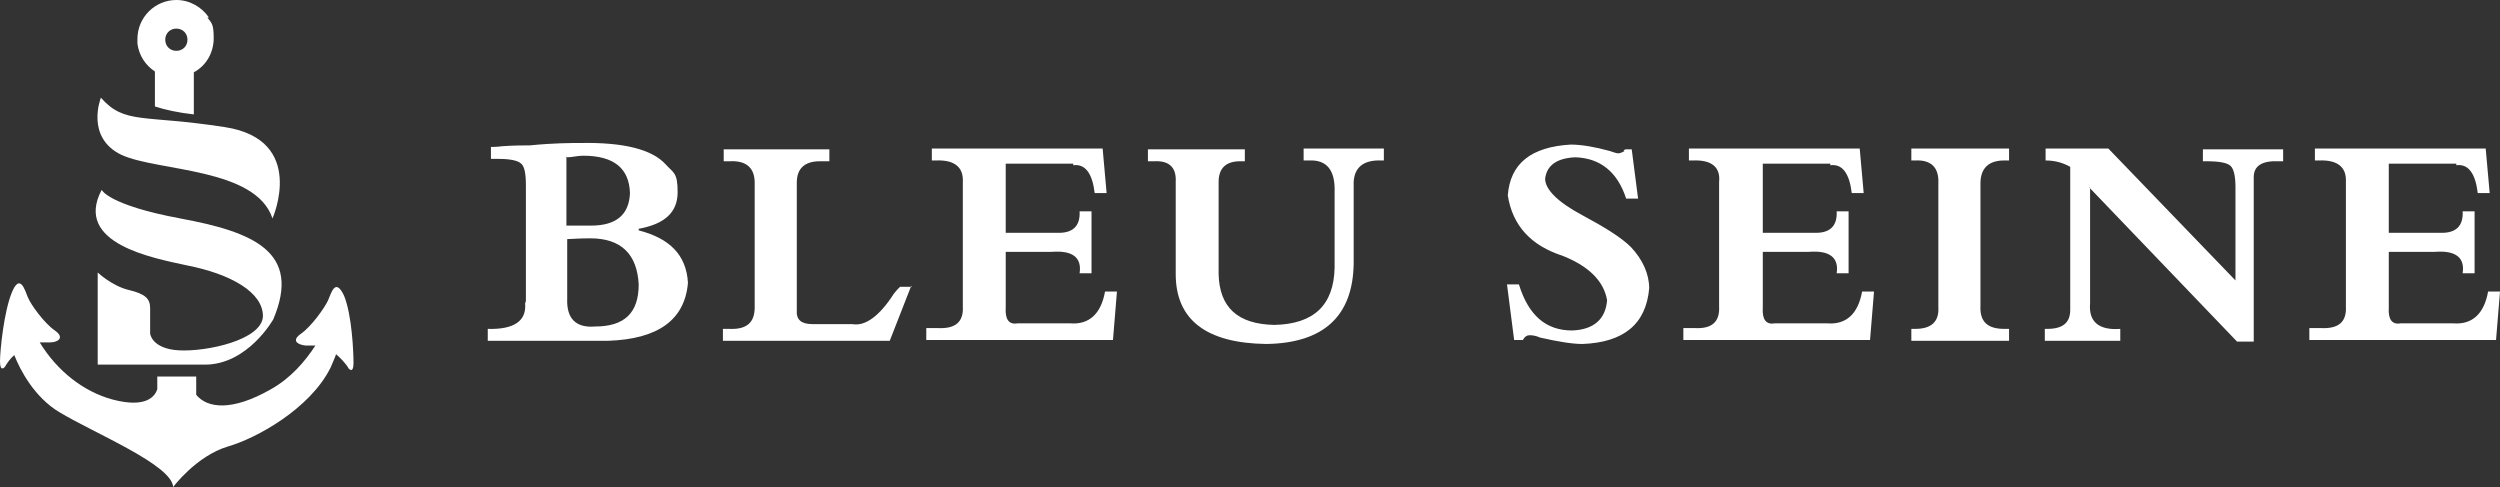
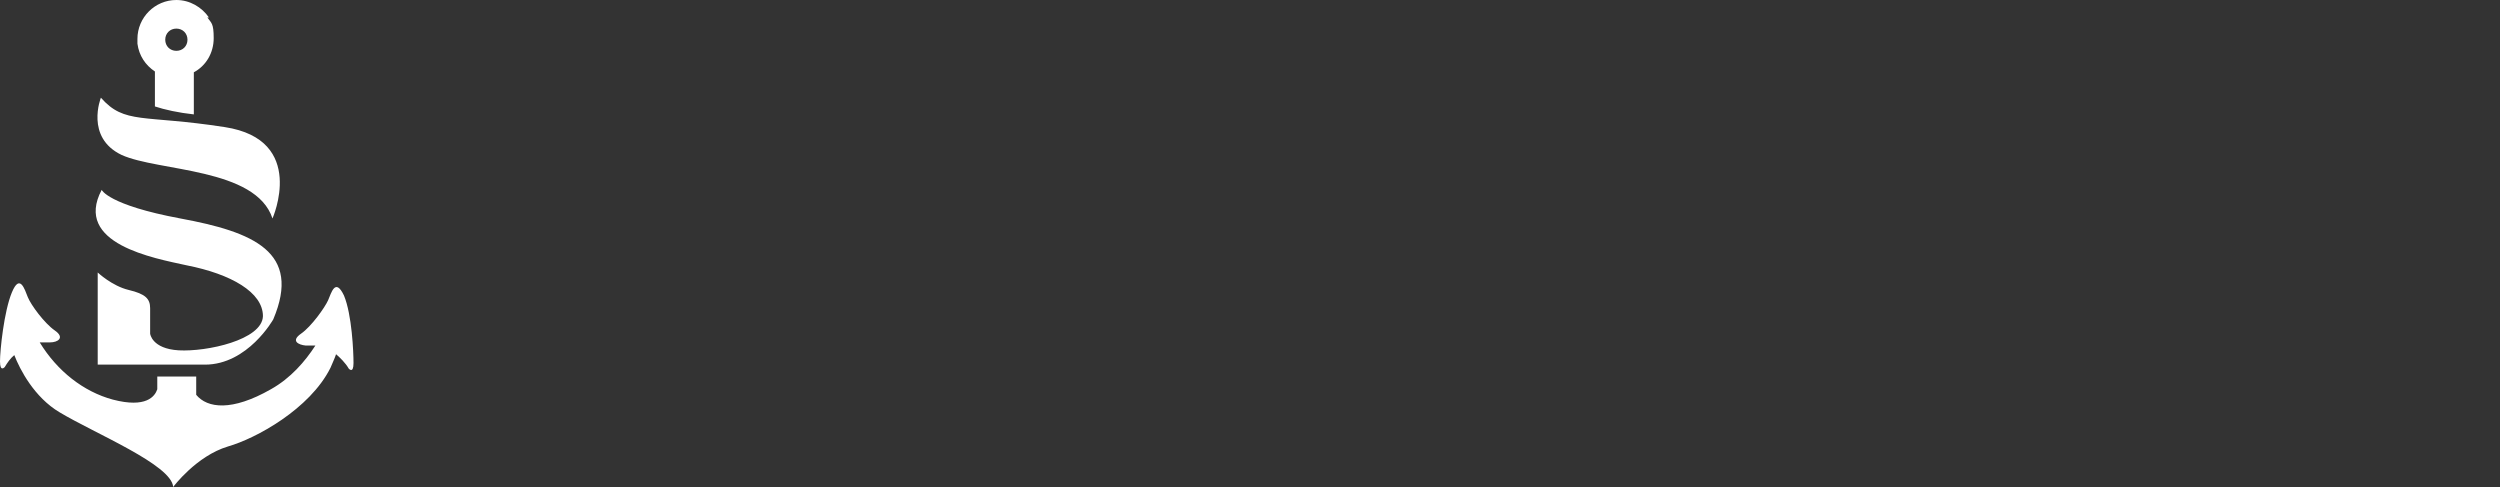
<svg xmlns="http://www.w3.org/2000/svg" id="Calque_1" version="1.1" viewBox="0 0 314.7 61.3">
  <rect x="0" y="0" width="314.7" height="61.3" fill="#333333" stroke="none" />
  <defs>
    <style>
      .st0 {
        fill: #fff;
        fill-rule: evenodd;
      }
    </style>
  </defs>
  <g>
-     <path class="st0" d="M66.1,38.2c.2,2.2-1.4,3.3-4.7,3.2v1.5h15.1c6.3-.2,9.7-2.6,10.1-7.3-.2-3.5-2.3-5.6-6.2-6.6v-.2c3.3-.6,4.9-2.1,4.9-4.6s-.5-2.4-1.5-3.5c-1.7-1.9-5.3-2.8-10.7-2.7-1.2,0-3.4,0-6.4.3-.8,0-1.9,0-3.4.1-.8.1-1.3.1-1.5.1v1.5h.9c1.5,0,2.5.2,2.9.6.4.3.6,1.2.6,2.7v14.6ZM71.4,30.1c.4,0,1.4-.1,2.9-.1,3.9,0,5.9,2,6.1,5.8,0,3.6-1.8,5.3-5.5,5.3-2.4.2-3.6-1-3.5-3.5v-7.5ZM71.4,19.8c.6,0,1.3-.2,2-.2,3.9,0,5.8,1.6,5.9,4.7-.1,2.7-1.7,4.1-4.9,4.1h-3.1v-8.7ZM114.8,36.1h-1.5c-.2.2-.5.5-.8.9-1.8,2.8-3.6,4.1-5.2,3.8h-5c-1.4,0-2.1-.5-2-1.8v-16c0-1.8,1-2.7,2.9-2.7h1.2v-1.5h-13.3v1.5h.8c2-.1,3.1.8,3.1,2.7v15.7c0,1.9-1,2.8-3.2,2.7h-.8v1.5h21l2.7-6.9ZM135.1,20.8c1.5-.2,2.4,1,2.7,3.5h1.5l-.5-5.6h-21.5v1.5h.5c2.3-.1,3.5.8,3.4,2.7v15.7c.1,1.9-.9,2.8-3.1,2.7h-1.5v1.5h23.5l.5-6.1h-1.5c-.5,2.8-2,4.2-4.4,4h-6.6c-1.1.2-1.6-.5-1.5-2v-7h5.8c2.6-.2,3.8.7,3.5,2.7h1.5v-7.8h-1.5c.1,1.9-.9,2.8-2.9,2.7h-6.4v-8.7h8.5ZM190.6,42.8h1.1c.2-.4.5-.6.8-.6s.7,0,1.4.3c2.2.5,4,.8,5.3.8,5.2-.2,8-2.5,8.4-7,0-1.8-.8-3.6-2.3-5.2-1.2-1.2-3.3-2.5-6.1-4-3.2-1.7-4.7-3.3-4.7-4.6.2-1.7,1.5-2.6,3.8-2.7,3.1.1,5.3,1.8,6.4,5.2h1.5l-.8-6.2h-.8c-.2.1-.3.2-.1.2-.3.2-.6.3-.8.3s-.5-.1-1.1-.3c-1.8-.5-3.5-.8-4.9-.8-5,.3-7.6,2.4-7.9,6.4.6,3.8,2.9,6.3,6.9,7.6,3.3,1.3,5.2,3.2,5.6,5.6-.2,2.4-1.7,3.7-4.4,3.8-3.3,0-5.5-1.9-6.7-5.8h-1.5l.9,7ZM230.4,20.8c1.5-.2,2.4,1,2.7,3.5h1.5l-.5-5.6h-21.5v1.5h.5c2.3-.1,3.5.8,3.3,2.7v15.7c.1,1.9-.9,2.8-3,2.7h-1.5v1.5h23.5l.5-6.1h-1.5c-.5,2.8-2,4.2-4.4,4h-6.6c-1.1.2-1.6-.5-1.5-2v-7h5.8c2.6-.2,3.8.7,3.5,2.7h1.5v-7.8h-1.5c.1,1.9-.9,2.8-2.9,2.7h-6.4v-8.7h8.5ZM240.6,20.2h.5c2-.1,3,.9,2.9,2.9v15.6c.1,1.8-.9,2.7-2.9,2.7h-.5v1.5h12.3v-1.5h-.6c-2.1,0-3.1-.9-3-2.9v-15.4c0-1.9,1-2.9,3-2.9h.6v-1.5h-12.3v1.5ZM263,23.6l18.6,19.4h2.1v-20.7c0-1.4,1-2.1,3.2-2h.5v-1.5h-10.1v1.5h.5c1.6,0,2.6.2,3,.6.4.4.6,1.3.6,2.7v11.7l-16-16.6h-7.9v1.5c1.2,0,2.2.3,3.1.8v18c0,1.6-.9,2.4-2.9,2.4h-.3v1.5h9.5v-1.5c-2.7.2-4-.9-3.8-3.2v-14.6ZM309.2,20.8c1.5-.2,2.4,1,2.7,3.5h1.5l-.5-5.6h-21.5v1.5h.5c2.3-.1,3.5.8,3.4,2.7v15.7c.1,1.9-.9,2.8-3.1,2.7h-1.5v1.5h23.5l.5-6.1h-1.5c-.5,2.8-2,4.2-4.4,4h-6.6c-1.1.2-1.6-.5-1.5-2v-7h5.8c2.6-.2,3.8.7,3.5,2.7h1.5v-7.8h-1.5c.1,1.9-.9,2.8-2.9,2.7h-6.4v-8.7h8.5Z" />
-     <path class="st0" d="M164.2,20.2h.6c2.2-.1,3.3,1.2,3.2,4v9.5c-.1,4.7-2.6,7.1-7.6,7.2-4.6-.1-6.9-2.2-7-6.4v-11.6c0-1.7.9-2.6,2.7-2.6h.6v-1.5h-12.2v1.5h.8c1.9-.1,2.8.8,2.7,2.6v11.6c0,5.8,3.9,8.7,11.4,8.8,7.2-.1,10.9-3.5,11-10.1v-9.8c-.1-2.2,1.1-3.3,3.5-3.2h.3v-1.5h-10.1v1.5Z" />
-   </g>
+     </g>
  <path class="st0" d="M12.7,12.3s-2,5,2.6,7.2c4.6,2.1,16.9,1.6,19,8,0,0,4.4-9.9-6-11.5-10.3-1.6-12.6-.3-15.6-3.7ZM42.2,44.5c.6.5,1.3,1.2,1.7,1.9,0,0,.6.7.6-.7,0-1.4-.2-6.1-1.2-8.5-1.1-2.3-1.6-.3-2,.6s-2.1,3.3-3.4,4.2c-1.3.9-.4,1.4.6,1.5.4,0,.8,0,1.2,0-1.3,2-3.1,4.1-5.6,5.5-4.9,2.8-8,2.4-9.4.7v-2.3h-4.9v1.6c-.3.9-1.4,2.4-5.6,1.3-3.7-1-7-3.6-9.2-7.2.4,0,.8,0,1.3,0,1,0,1.9-.6.6-1.5s-3-3.2-3.4-4.2c-.4-1-1-3-2-.6S0,44.1,0,45.5c0,1.4.6.7.6.7.3-.5.7-1.1,1.2-1.5.7,1.8,2.5,5.3,5.7,7.2,4.5,2.7,14.1,6.6,14.3,9.4,0,0,2.9-3.9,6.9-5.1,3.5-1,10.3-4.7,12.9-9.9.2-.5.5-1.1.7-1.7ZM26.3,2.2c-.9-1.3-2.4-2.2-4.1-2.2-2.7,0-4.9,2.2-4.9,4.9s0,.4,0,.6h0c.2,1.5,1,2.7,2.2,3.5v4.4c1.2.4,3,.8,4.9,1v-5.3c1.5-.8,2.5-2.4,2.5-4.3s-.3-1.9-.8-2.6ZM22.2,3.6c.8,0,1.4.6,1.4,1.4s-.6,1.4-1.4,1.4-1.4-.6-1.4-1.4.6-1.4,1.4-1.4ZM12.8,23.9s.8,1.9,9.9,3.6c9.2,1.7,15.3,4.2,11.7,12.7,0,0-3.2,5.7-8.6,5.7h-13.5v-11.6s1.8,1.7,3.9,2.2c2.1.5,2.7,1.1,2.7,2.3v3.2s.2,1.9,3.6,2.1c3.5.2,10.5-1.3,10.6-4.3,0-3-4-5.3-9.6-6.4-4.1-.9-14.3-2.7-10.7-9.5Z" />
</svg>